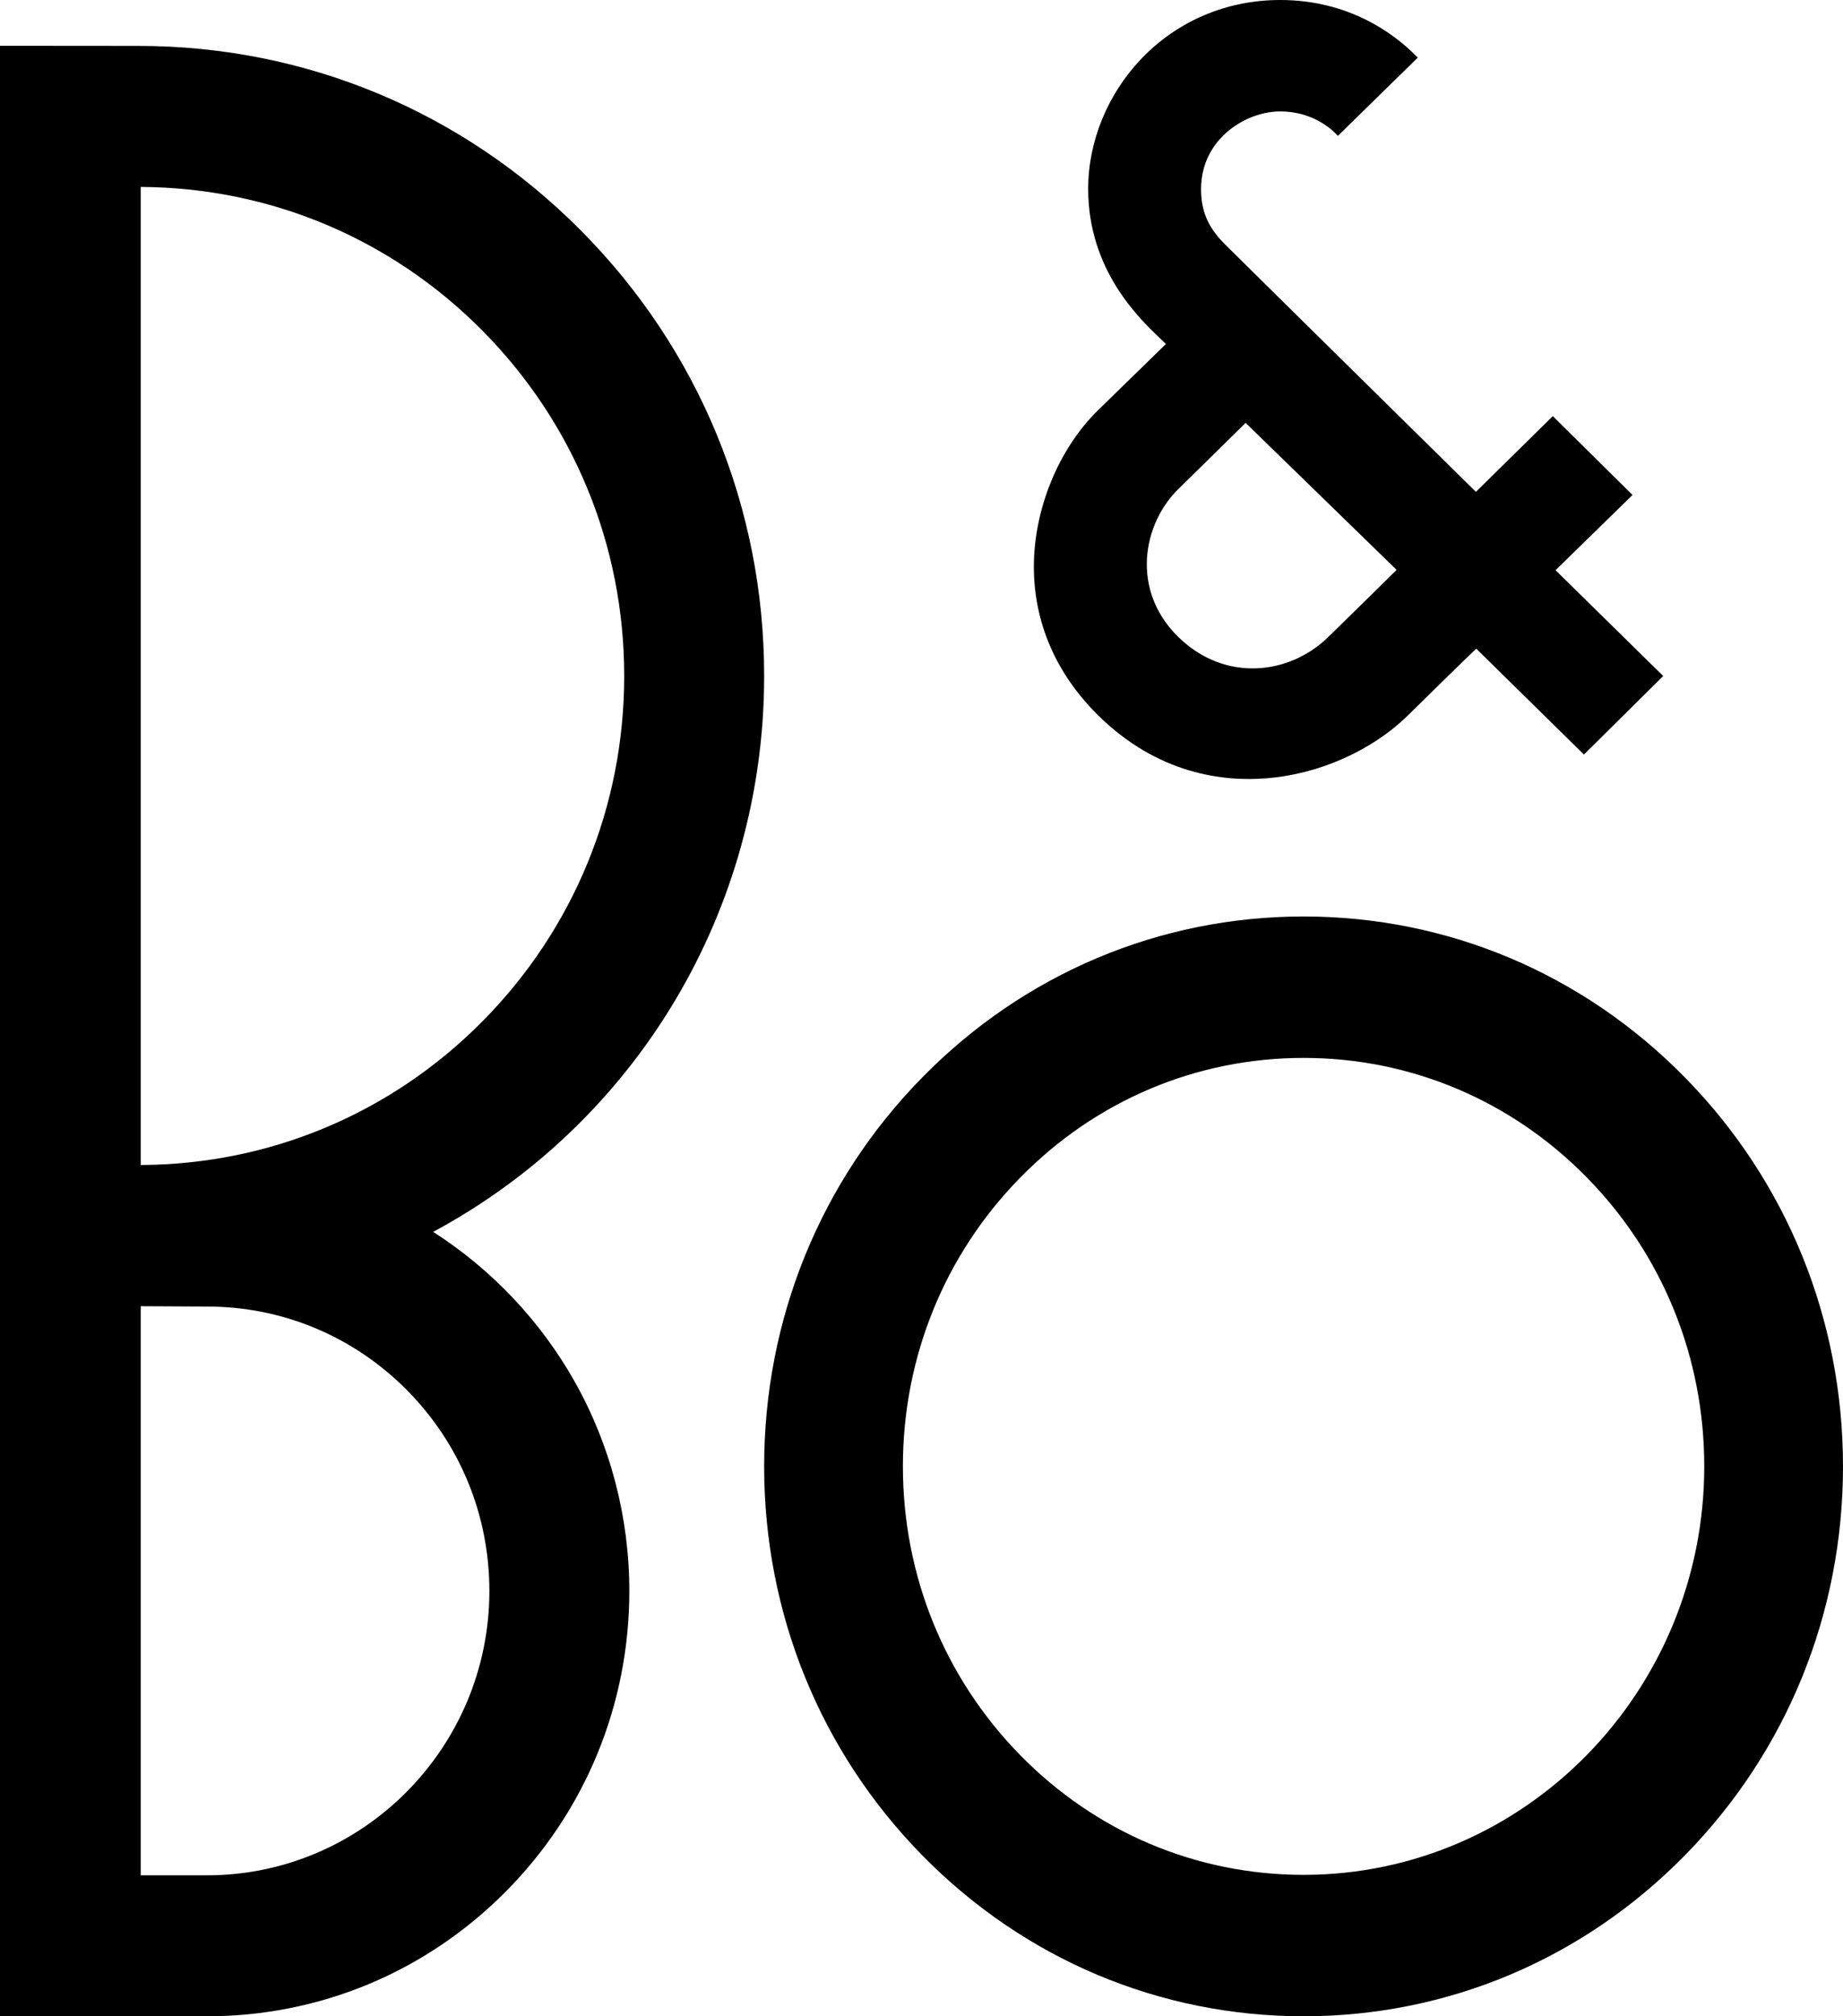
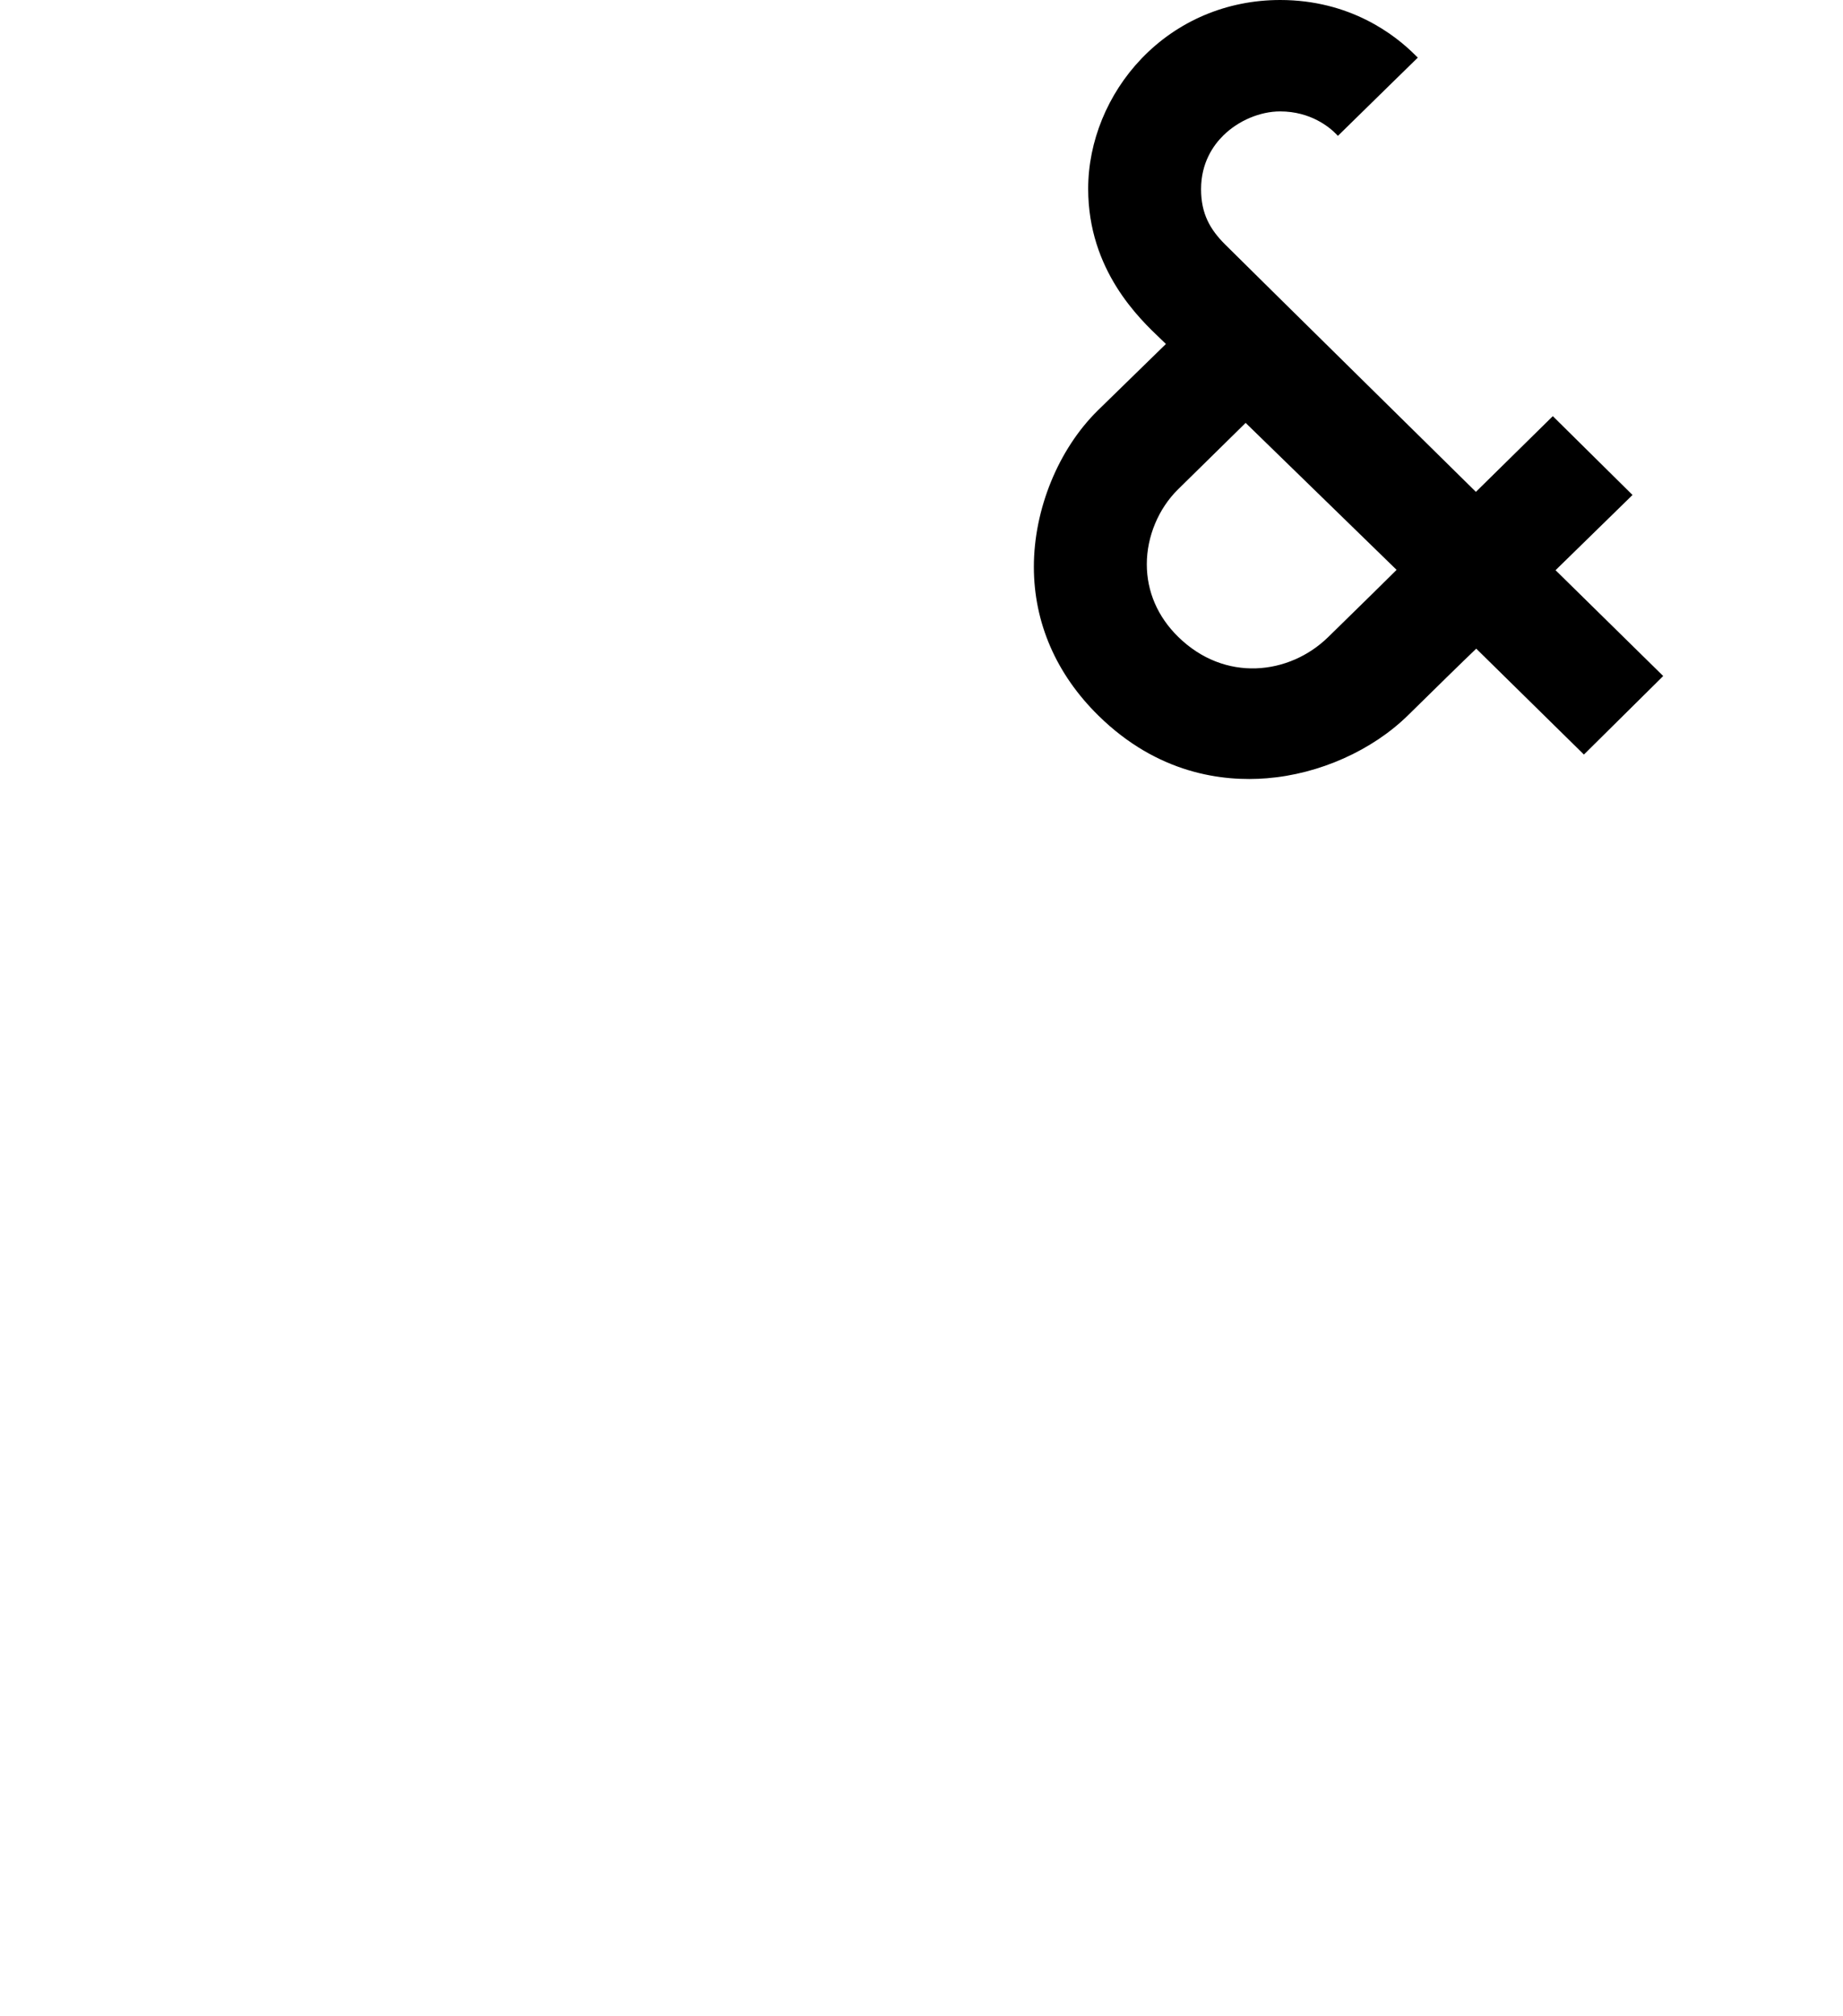
<svg xmlns="http://www.w3.org/2000/svg" width="32px" height="35px" viewBox="0 0 32 35" version="1.1">
  <title>B2B9C03A-BDFA-40DF-887C-FAD9229B1157</title>
  <desc>Created with sketchtool.</desc>
  <g id="Location" stroke="none" stroke-width="1" fill="none" fill-rule="evenodd">
    <g id="Sections/Footers/Ace/Desktop" transform="translate(-40, -50)" fill="#000000" fill-rule="nonzero">
      <g id="Elements/Logo/Desktop--Alt" transform="translate(40, 50)">
-         <path d="M22.634,35 C25.136,35 27.488,34.007 29.257,32.204 C31.026,30.401 32,28.004 32,25.454 C32,22.905 31.026,20.508 29.257,18.705 C27.488,16.902 25.136,15.909 22.634,15.909 C20.132,15.909 17.78,16.902 16.011,18.705 C14.242,20.508 13.268,22.905 13.268,25.454 C13.268,28.004 14.242,30.401 16.011,32.204 C17.78,34.007 20.132,35 22.634,35 Z M15.677,25.454 C15.677,23.561 16.401,21.78 17.715,20.441 C19.029,19.101 20.776,18.364 22.634,18.364 C24.492,18.364 26.24,19.101 27.554,20.441 C28.868,21.78 29.591,23.561 29.591,25.454 C29.591,29.364 26.47,32.545 22.634,32.545 C20.776,32.545 19.029,31.808 17.715,30.468 C16.401,29.129 15.677,27.348 15.677,25.454 Z" id="Shape" />
-         <path d="M9.976,23.979 C10.598,25.082 10.927,26.34 10.927,27.617 C10.927,29.589 10.164,31.443 8.779,32.838 C7.394,34.232 5.552,35 3.594,35 L0.039,35 L0,35 L0,34.961 L0,0.834 L0,0.795 L0.039,0.795 L2.405,0.797 C5.306,0.797 8.035,1.935 10.086,4.001 C12.138,6.067 13.268,8.813 13.268,11.734 C13.268,15.784 11.067,19.475 7.521,21.384 C8.535,22.033 9.383,22.928 9.976,23.979 Z M8.368,17.738 C9.96,16.134 10.838,14.002 10.838,11.734 C10.838,9.467 9.96,7.335 8.368,5.731 C6.784,4.137 4.681,3.256 2.443,3.245 L2.443,20.223 C4.681,20.213 6.784,19.332 8.368,17.738 Z M2.443,32.553 L3.594,32.553 C6.297,32.553 8.497,30.338 8.497,27.617 C8.497,26.298 7.987,25.059 7.061,24.126 C6.134,23.194 4.903,22.68 3.594,22.68 C3.593,22.68 2.643,22.675 2.443,22.674 L2.443,32.553 Z" id="Shape" />
        <path d="M24.617,1 L24.59,1.027 L24.046,1.559 L23.258,2.331 C23.258,2.331 23.23,2.358 23.23,2.358 L23.203,2.33 C23.087,2.211 22.76,1.934 22.227,1.934 C21.88,1.934 21.503,2.093 21.242,2.35 C21.065,2.523 20.854,2.827 20.854,3.284 C20.854,3.713 21.013,3.986 21.272,4.244 C21.75,4.72 25.626,8.538 25.626,8.538 L26.934,7.251 L26.962,7.224 L26.989,7.251 L28.318,8.565 L28.345,8.592 L28.318,8.619 L27.009,9.898 L28.851,11.708 L28.878,11.735 L28.851,11.762 L27.529,13.071 L27.501,13.098 L27.474,13.071 L25.632,11.26 C25.327,11.552 25.011,11.863 24.451,12.413 C23.827,13.027 22.909,13.437 21.995,13.51 C21.229,13.572 20.1,13.433 19.072,12.422 C18.339,11.702 17.951,10.809 17.951,9.84 C17.951,8.839 18.377,7.798 19.062,7.124 L19.802,6.402 L20.244,5.971 C20.221,5.948 20.194,5.923 20.16,5.89 C19.781,5.531 18.894,4.691 18.894,3.277 C18.894,2.456 19.231,1.633 19.818,1.019 C20.447,0.362 21.302,0 22.227,0 C23.44,0 24.219,0.601 24.575,0.959 L24.617,1 Z M24.249,9.892 L21.628,7.341 L20.455,8.494 C20.115,8.828 19.912,9.314 19.912,9.794 C19.912,10.268 20.1,10.704 20.455,11.053 C21.267,11.851 22.387,11.715 23.058,11.062 C23.617,10.518 24.128,10.012 24.249,9.892 Z" id="Shape" />
      </g>
    </g>
  </g>
</svg>